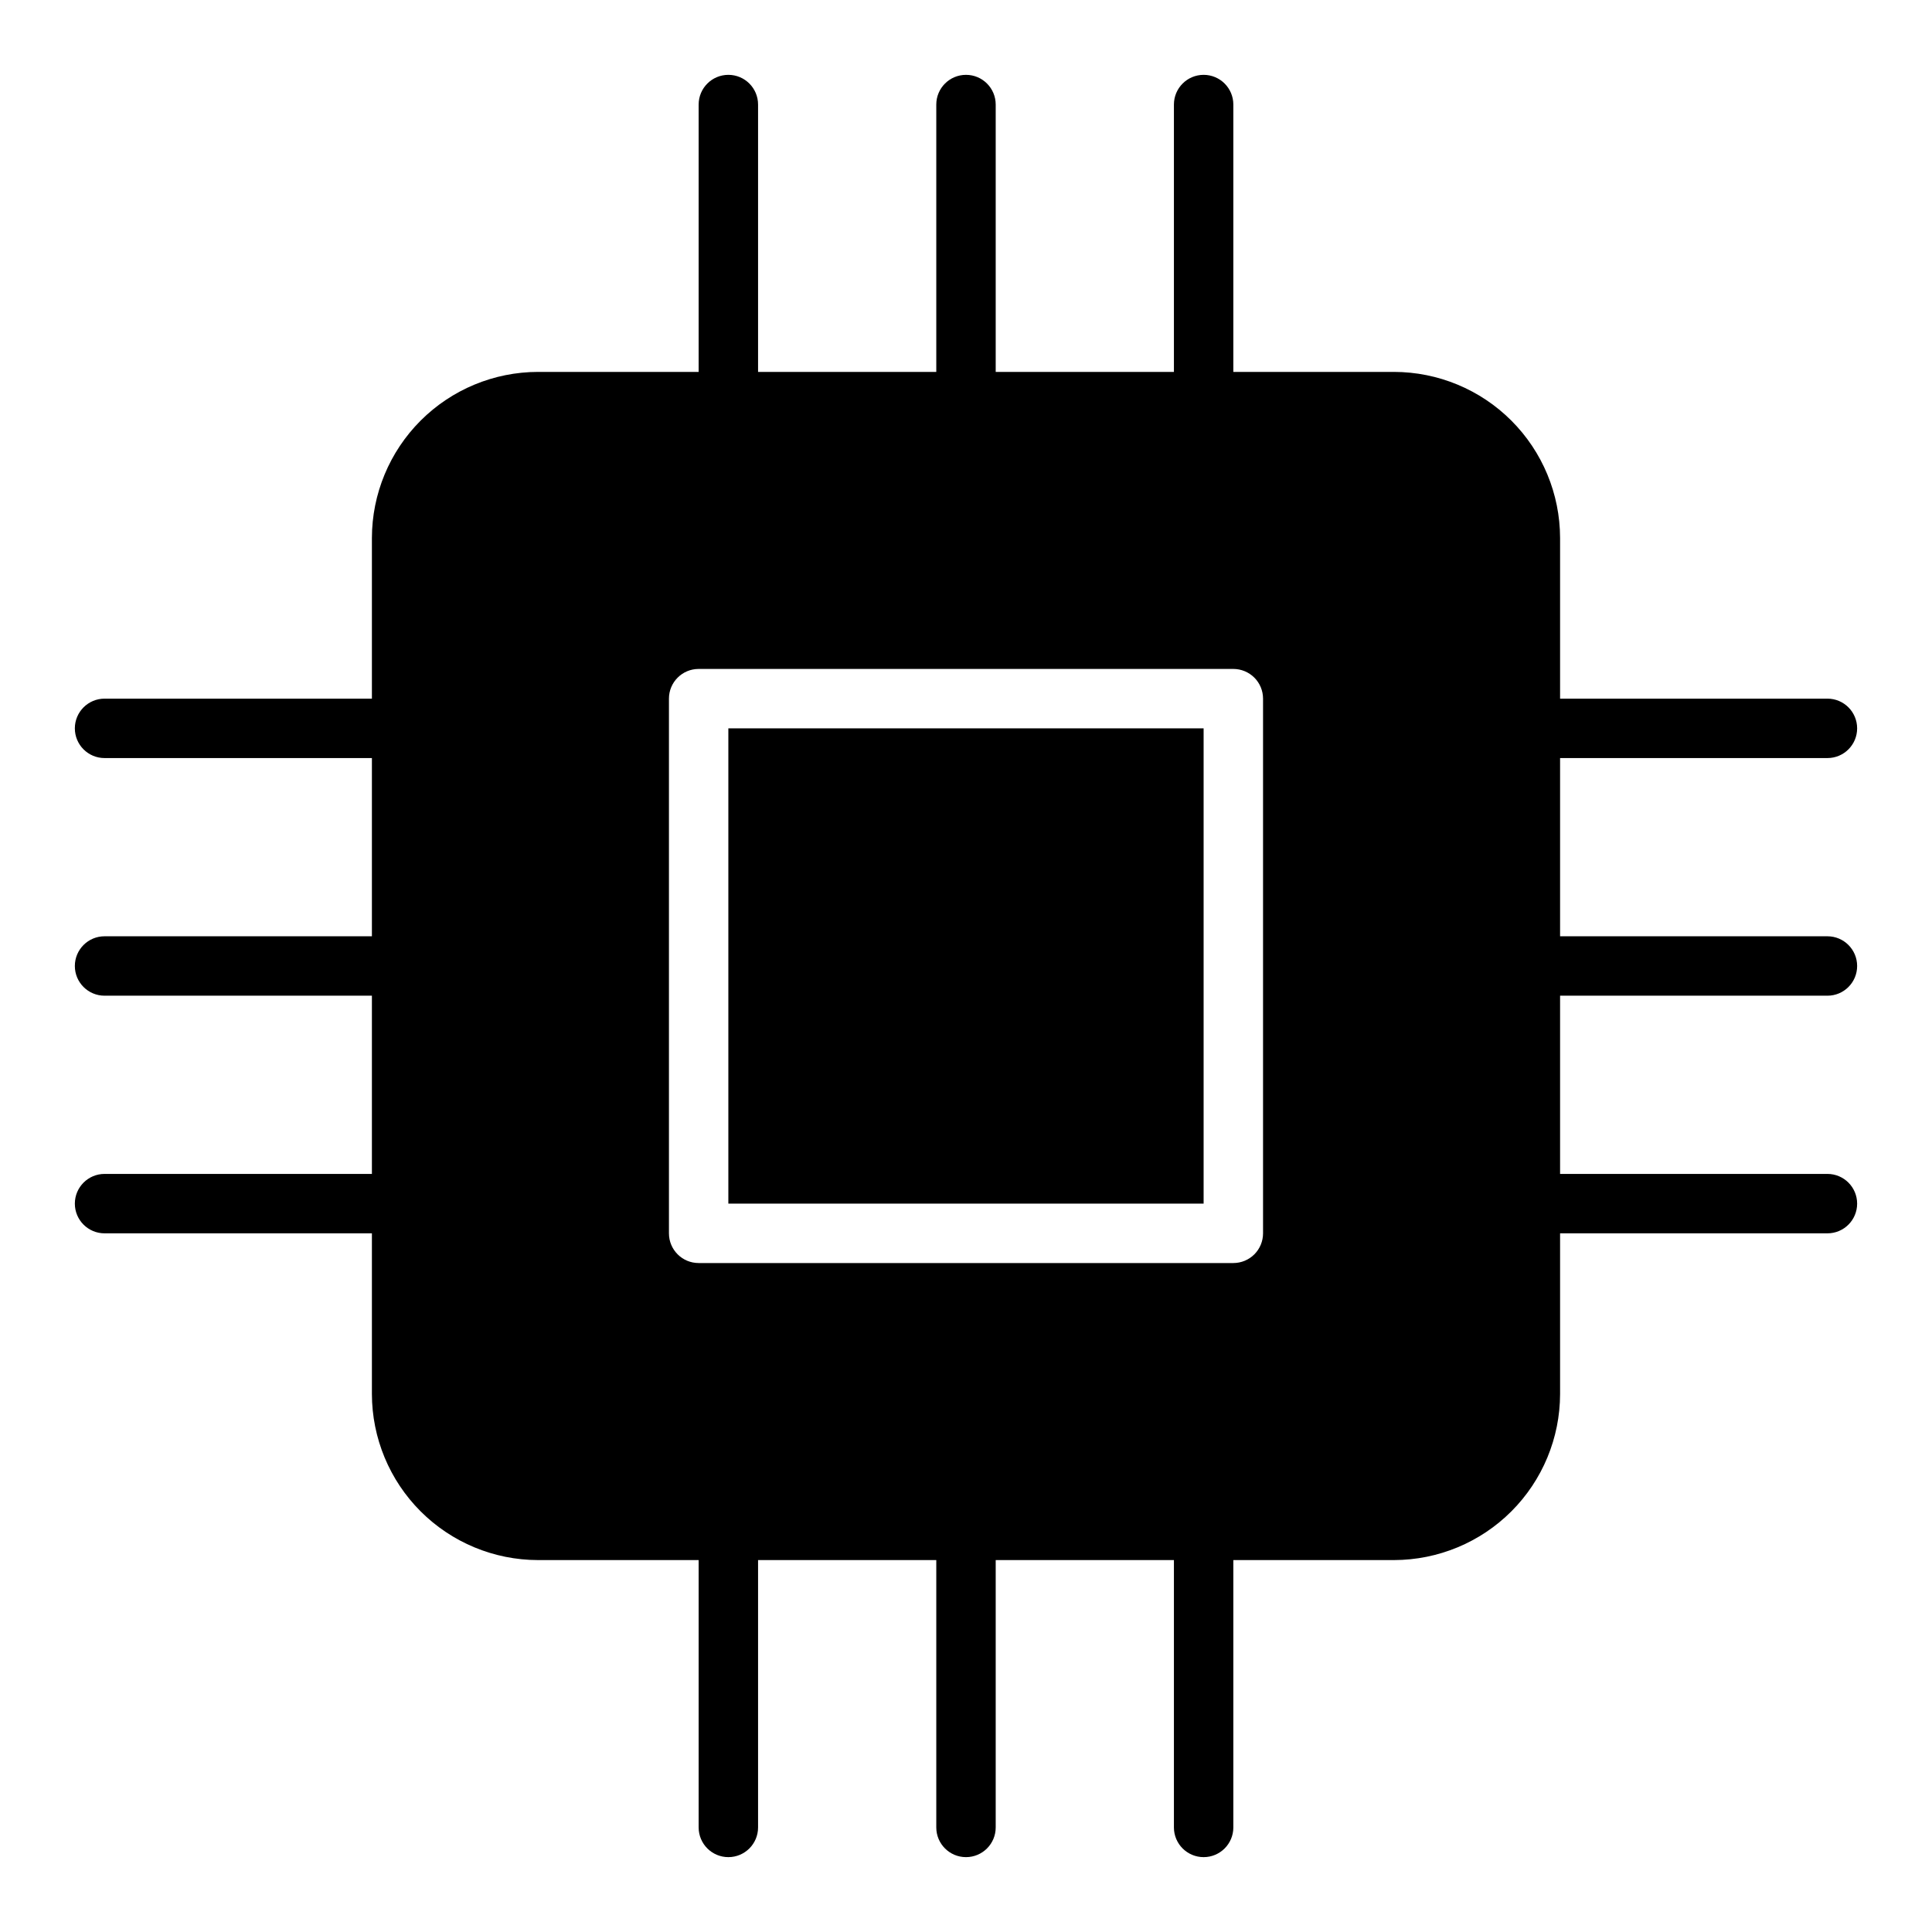
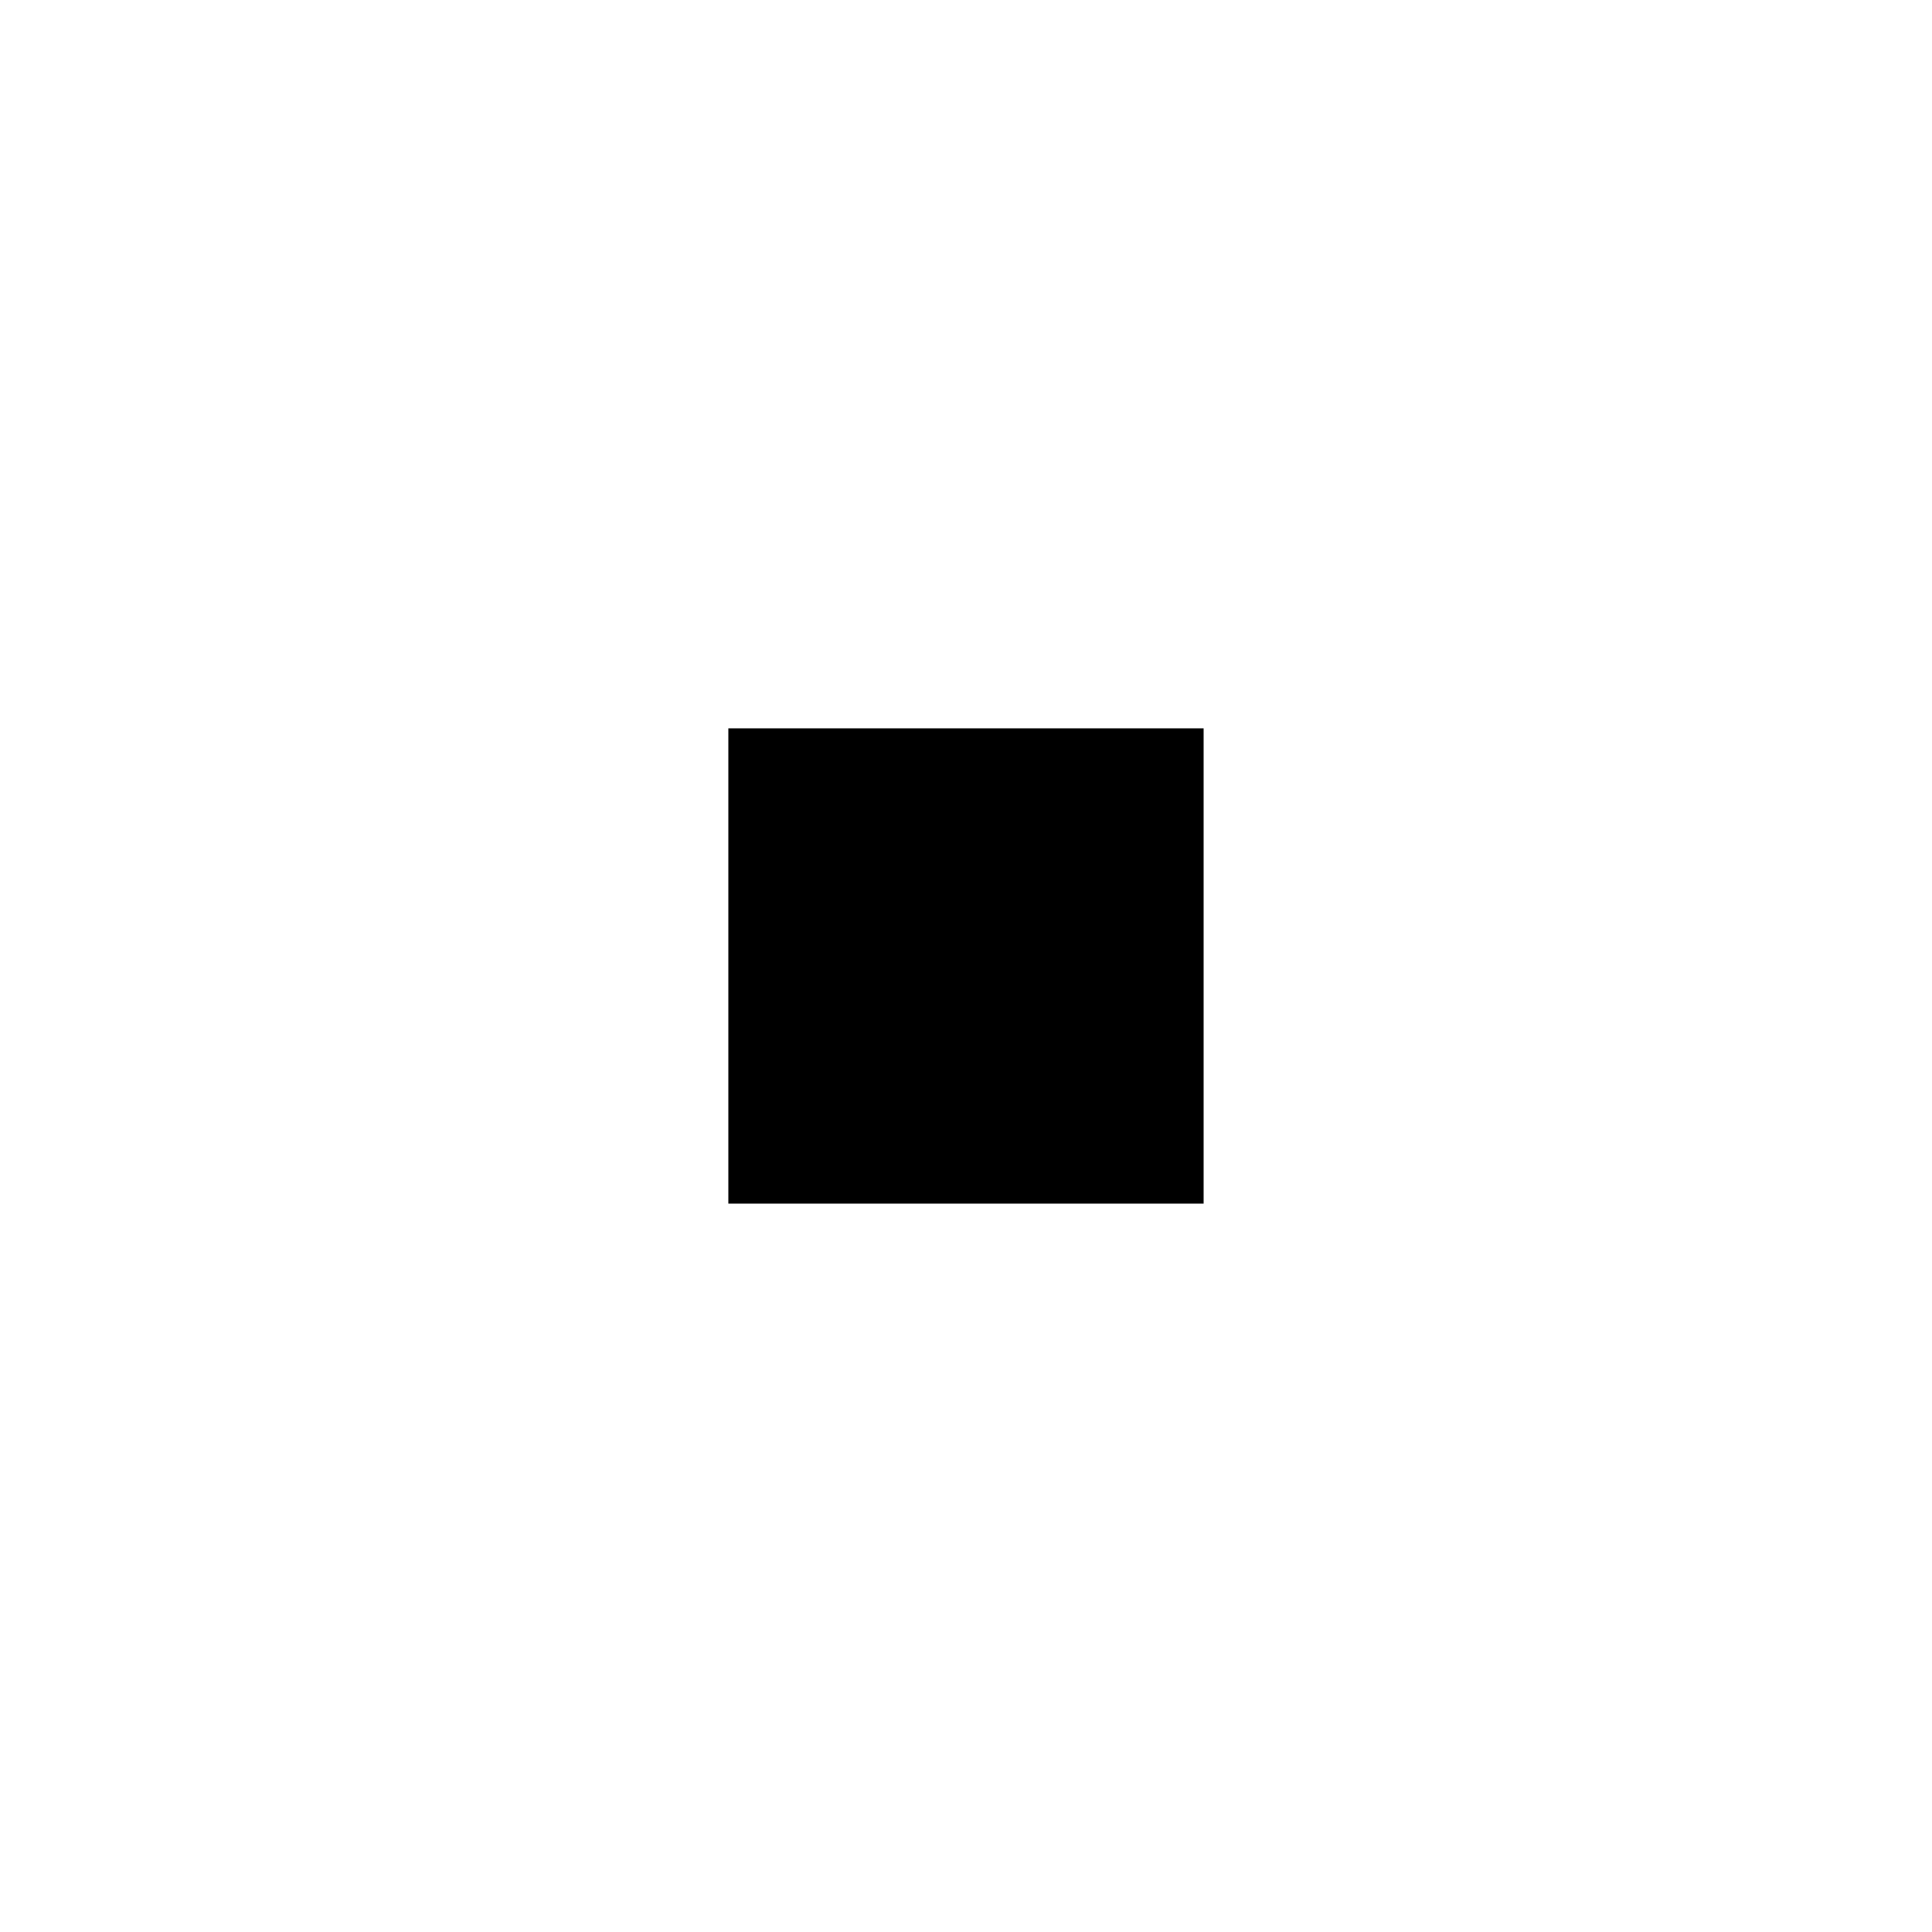
<svg xmlns="http://www.w3.org/2000/svg" fill="#000000" width="800px" height="800px" version="1.1" viewBox="144 144 512 512">
  <g>
    <path d="m337.02 337.02h125.95v125.95h-125.95z" />
-     <path d="m628.29 407.87c4.348 0 7.871-3.523 7.871-7.871s-3.523-7.875-7.871-7.875h-70.852v-47.23h70.852c4.348 0 7.871-3.523 7.871-7.871 0-4.348-3.523-7.875-7.871-7.875h-70.852v-42.586c-0.02-11.664-4.664-22.844-12.91-31.094-8.246-8.246-19.43-12.891-31.094-12.91h-42.586v-70.848c0-4.348-3.523-7.875-7.871-7.875-4.348 0-7.875 3.527-7.875 7.875v70.848h-47.23v-70.848c0-4.348-3.523-7.875-7.871-7.875s-7.875 3.527-7.875 7.875v70.848h-47.23v-70.848c0-4.348-3.523-7.875-7.871-7.875-4.348 0-7.875 3.527-7.875 7.875v70.848h-42.586c-11.664 0.02-22.844 4.664-31.094 12.91-8.246 8.25-12.891 19.43-12.91 31.094v42.586h-70.848c-4.348 0-7.875 3.527-7.875 7.875 0 4.348 3.527 7.871 7.875 7.871h70.848v47.23h-70.848c-4.348 0-7.875 3.527-7.875 7.875s3.527 7.871 7.875 7.871h70.848v47.23h-70.848c-4.348 0-7.875 3.527-7.875 7.875 0 4.348 3.527 7.871 7.875 7.871h70.848v42.586c0.02 11.664 4.664 22.848 12.91 31.094 8.25 8.246 19.43 12.891 31.094 12.91h42.586v70.852c0 4.348 3.527 7.871 7.875 7.871 4.348 0 7.871-3.523 7.871-7.871v-70.852h47.23v70.852c0 4.348 3.527 7.871 7.875 7.871s7.871-3.523 7.871-7.871v-70.852h47.23v70.852c0 4.348 3.527 7.871 7.875 7.871 4.348 0 7.871-3.523 7.871-7.871v-70.852h42.586c11.664-0.02 22.848-4.664 31.094-12.91s12.891-19.43 12.91-31.094v-42.586h70.852c4.348 0 7.871-3.523 7.871-7.871 0-4.348-3.523-7.875-7.871-7.875h-70.852v-47.23zm-149.57 62.977c0 2.086-0.828 4.09-2.305 5.566-1.477 1.477-3.481 2.305-5.566 2.305h-141.7c-4.348 0-7.871-3.523-7.871-7.871v-141.7c0-4.348 3.523-7.871 7.871-7.871h141.7c2.086 0 4.09 0.832 5.566 2.305 1.477 1.477 2.305 3.481 2.305 5.566z" />
  </g>
</svg>